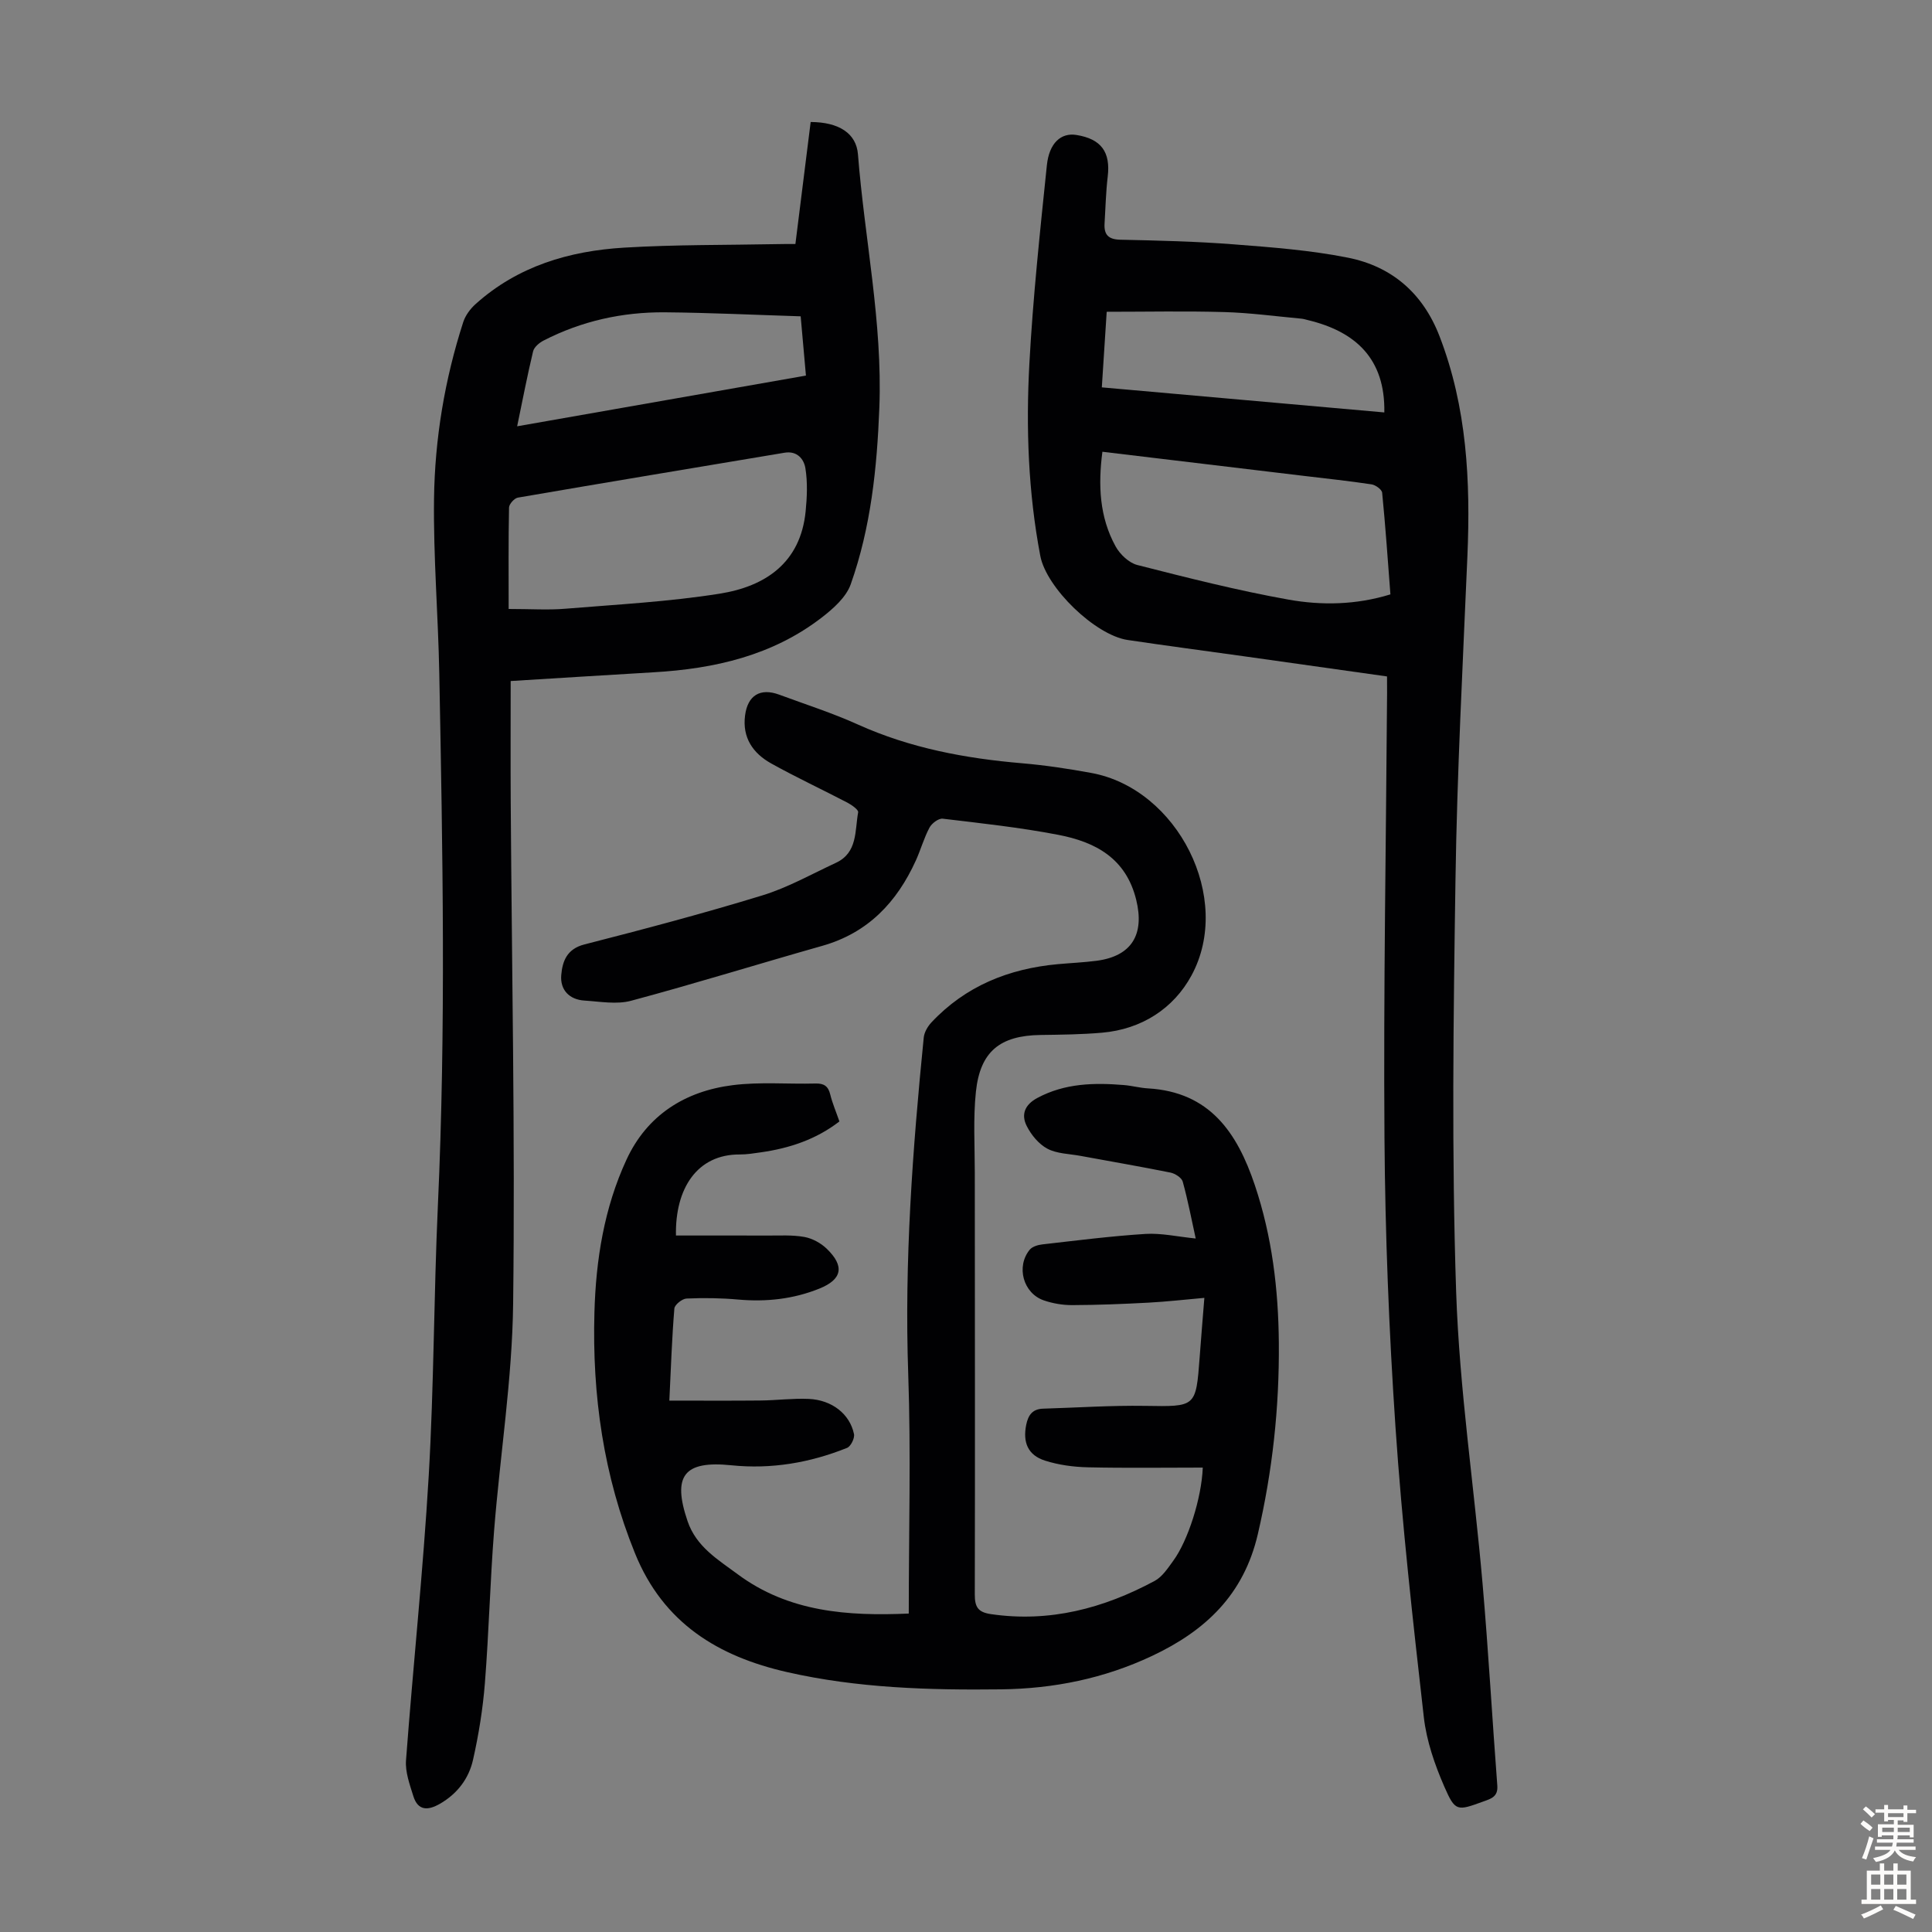
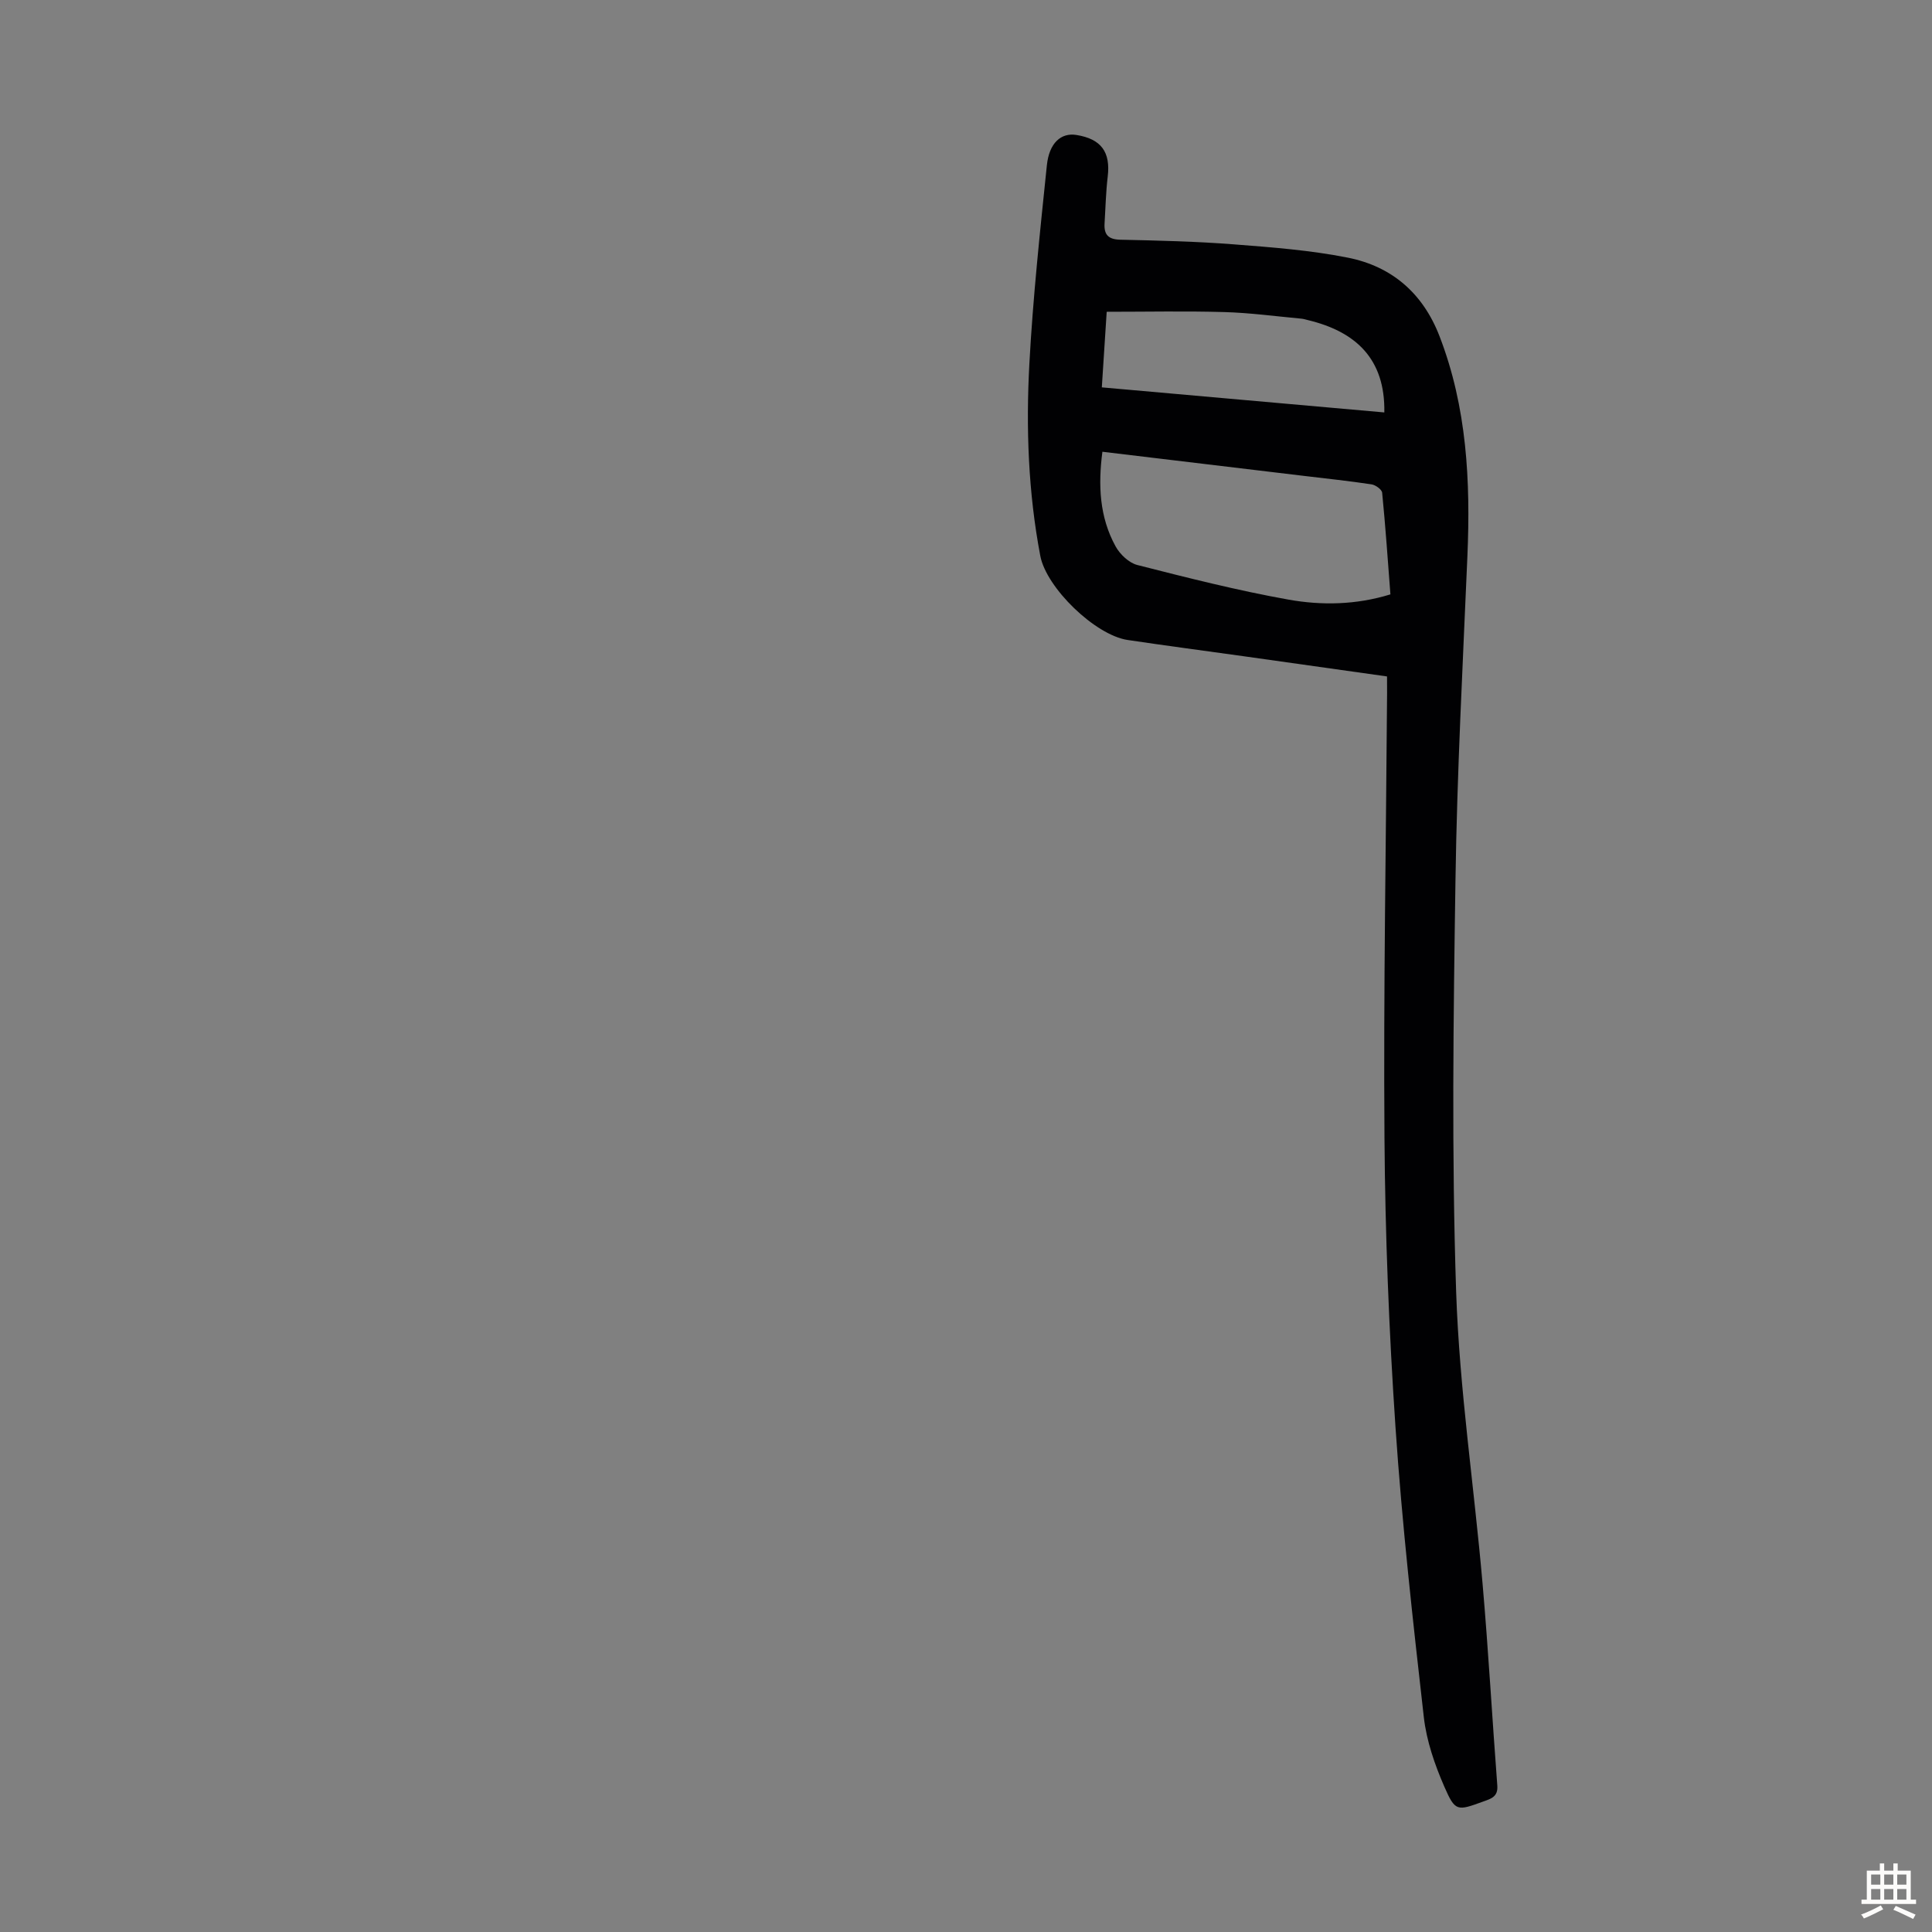
<svg xmlns="http://www.w3.org/2000/svg" enable-background="new 0 0 400 400" viewBox="0 0 400 400">
  <rect x="0" y="0" width="400" height="400" fill="#808080" stroke="none" />
  <g fill="#010103">
-     <path d="m188.15 334.07c0-16.91.46-33.26-.11-49.58-.82-23.34.9-46.51 3.21-69.67.11-1.09.81-2.3 1.58-3.13 7.08-7.55 16.02-11.14 26.18-12.07 2.67-.24 5.36-.36 8.02-.7 7.32-.96 9.96-5.49 8.21-12.62-2.12-8.65-8.49-11.99-16.15-13.46-7.89-1.52-15.92-2.39-23.91-3.34-.86-.1-2.27.96-2.74 1.85-1.15 2.16-1.81 4.57-2.82 6.8-3.93 8.65-9.92 15-19.39 17.68-13.21 3.74-26.33 7.82-39.58 11.37-2.99.8-6.42.16-9.63-.04-3.18-.2-5.08-2.24-4.82-5.28.24-2.82 1.14-5.41 4.78-6.34 12.34-3.16 24.66-6.42 36.83-10.15 5.29-1.62 10.22-4.41 15.27-6.76 4.51-2.1 3.89-6.64 4.59-10.45.1-.52-1.33-1.53-2.22-2-5.25-2.74-10.62-5.24-15.79-8.12-3.76-2.1-6.01-5.33-5.4-9.95.54-4.14 3.14-5.74 7.06-4.29 5.45 2.02 11.01 3.79 16.29 6.18 10.86 4.9 22.29 7.03 34.05 8.03 4.78.41 9.55 1.13 14.28 2 17.88 3.27 29.41 25.96 20.74 41.94-3.71 6.84-10.33 11.13-18.52 11.84-4.23.37-8.49.41-12.73.47-8.37.12-12.5 3.4-13.38 11.76-.58 5.53-.23 11.16-.23 16.74.01 29.1.07 58.21 0 87.31-.01 2.63.66 3.71 3.36 4.1 12.15 1.77 23.31-1.2 33.88-6.88 1.57-.84 2.72-2.62 3.83-4.14 3.05-4.14 5.89-12.99 6.13-19.32-7.95 0-15.87.12-23.79-.06-2.97-.07-6.04-.48-8.86-1.38-3.58-1.14-4.64-3.8-3.9-7.44.41-2.01 1.32-3.26 3.5-3.32 7.02-.21 14.05-.69 21.07-.58 10.57.16 10.56.34 11.34-10.1.29-3.99.63-7.97.97-12.26-4.08.36-7.82.79-11.57.99-5.25.28-10.5.49-15.76.51-1.98.01-4.05-.34-5.91-.98-4.27-1.47-5.78-6.99-2.92-10.49.54-.65 1.7-1 2.61-1.1 7.11-.81 14.22-1.72 21.36-2.17 3.28-.2 6.62.57 10.4.95-.86-3.89-1.61-7.88-2.69-11.78-.23-.81-1.57-1.67-2.54-1.87-6.21-1.25-12.46-2.32-18.69-3.47-2.3-.42-4.83-.43-6.8-1.48-1.78-.95-3.34-2.85-4.27-4.7-1.18-2.33-.44-4.38 2.18-5.79 5.71-3.07 11.78-3.19 17.97-2.68 1.67.14 3.31.6 4.98.69 12.76.75 18.44 9.14 22.1 20.03 3.57 10.64 4.88 21.58 4.97 32.69.11 13.35-1.31 26.49-4.35 39.57-2.92 12.56-10.85 20.01-21.92 25.22-9.9 4.66-20.29 6.77-31.17 6.91-14.91.18-29.81-.25-44.38-3.57-14.19-3.23-25.6-10.08-31.48-24.59-6.53-16.1-8.88-32.71-8.4-49.87.3-10.93 2.02-21.66 6.64-31.64 4.27-9.23 12.13-14.18 22-15.42 5.63-.71 11.4-.19 17.11-.34 1.75-.05 2.65.52 3.07 2.26.45 1.83 1.21 3.59 1.9 5.59-4.82 3.73-10.35 5.56-16.27 6.4-1.44.2-2.89.45-4.34.44-8.89-.06-13.43 7.1-13.23 16.78 6.3 0 12.62-.02 18.94.01 2.56.01 5.16-.16 7.65.29 1.65.3 3.41 1.26 4.63 2.44 3.76 3.63 3.18 6.36-1.55 8.26-5.39 2.17-10.98 2.77-16.76 2.26-3.56-.32-7.16-.37-10.72-.21-.91.04-2.46 1.28-2.52 2.07-.5 6.01-.7 12.04-1.04 19.06 6.47 0 12.65.04 18.83-.02 3.35-.03 6.71-.48 10.05-.33 4.79.22 8.48 3.12 9.35 7.27.18.85-.66 2.56-1.44 2.87-7.68 3.08-15.65 4.45-23.96 3.6-9.84-1.01-12.24 2.19-9.06 11.56 1.8 5.32 6.31 7.98 10.38 11 10.59 7.86 22.83 8.69 35.42 8.14z" />
-     <path d="m164.68 50.52c1.08-8.65 2.13-17.01 3.16-25.26 5.87.02 9.45 2.37 9.79 6.68 1.37 17.49 5.11 34.75 4.43 52.45-.48 12.48-1.75 24.8-5.93 36.59-.95 2.67-3.6 5.02-5.98 6.86-10.22 7.89-22.21 10.62-34.83 11.35-9.92.58-19.83 1.21-29.59 1.81 0 8.64-.04 16.89.01 25.14.22 34.58.92 69.17.5 103.74-.19 15.72-2.71 31.4-3.95 47.12-.82 10.48-1.07 21.01-1.9 31.49-.42 5.32-1.28 10.64-2.45 15.84-.87 3.9-3.26 7.06-6.87 9.13-2.45 1.41-4.53 1.48-5.49-1.58-.75-2.41-1.7-4.99-1.52-7.42 1.47-19.63 3.55-39.23 4.7-58.88 1.09-18.65 1.05-37.36 1.9-56.03 1.68-36.7.99-73.4.29-110.09-.23-12.06-1.24-24.12-1.09-36.17.16-12.44 2.21-24.72 6.05-36.61.45-1.38 1.46-2.75 2.56-3.73 8.73-7.85 19.39-11 30.76-11.68 10.6-.64 21.24-.52 31.86-.73 1.23-.04 2.45-.02 3.59-.02zm-59.37 75.56c4.62 0 8.21.25 11.75-.05 10.67-.88 21.41-1.44 31.96-3.12 9.43-1.5 16.73-6.38 17.78-17.06.29-2.95.42-6-.05-8.9-.3-1.88-1.69-3.66-4.32-3.22-18.41 3.09-36.83 6.13-55.22 9.3-.73.13-1.8 1.33-1.82 2.05-.14 6.8-.08 13.61-.08 21zm1.76-37.82c20.28-3.56 39.91-7.01 59.79-10.5-.38-4.22-.73-8.16-1.09-12.27-9.61-.3-18.85-.75-28.1-.83-8.81-.07-17.27 1.8-25.15 5.86-.89.46-1.94 1.35-2.15 2.23-1.19 4.96-2.15 9.97-3.3 15.51z" />
    <path d="m287.17 140.05c-10.14-1.43-19.97-2.82-29.8-4.2-7.97-1.12-15.95-2.16-23.91-3.35-6.7-1-16.82-10.77-18.08-17.42-2.5-13.16-2.98-26.48-2.26-39.78.74-13.71 2.21-27.39 3.62-41.06.48-4.67 2.95-6.8 6.1-6.3 5.16.82 7.11 3.53 6.5 8.63-.38 3.2-.45 6.44-.65 9.67-.15 2.34.77 3.34 3.28 3.39 7.82.17 15.66.35 23.46.96 7.9.61 15.85 1.21 23.6 2.75 9.11 1.8 15.56 7.35 19 16.25 5.69 14.73 6.44 30.03 5.78 45.57-.95 22.35-2.14 44.7-2.47 67.06-.43 28.42-.81 56.87.14 85.26.68 20.17 3.72 40.26 5.47 60.41 1.21 13.91 1.99 27.86 3.05 41.78.18 2.31-1.25 2.72-2.89 3.31-5.42 1.96-5.8 2.16-8.09-3.1-1.98-4.54-3.67-9.45-4.23-14.33-2.27-19.99-4.51-40.01-5.87-60.08-1.35-19.96-2.14-40-2.28-60.01-.22-30.65.33-61.3.54-91.94 0-1.09-.01-2.18-.01-3.47zm-58.93-46.52c-.9 6.89-.62 13.52 2.74 19.61.91 1.64 2.76 3.4 4.5 3.84 10.36 2.64 20.76 5.28 31.27 7.16 6.89 1.23 14 1.11 21.12-1.08-.54-7.08-1.02-14.07-1.71-21.05-.07-.67-1.37-1.61-2.21-1.73-4.63-.7-9.3-1.19-13.96-1.75-13.84-1.66-27.69-3.31-41.75-5zm58.37-8.14c.2-11.1-5.92-16.74-15.83-19.12-.43-.1-.87-.25-1.31-.29-5.33-.49-10.65-1.22-16-1.37-8.01-.23-16.03-.06-24.34-.06-.35 5.38-.67 10.42-1.01 15.65 19.9 1.76 39.35 3.49 58.49 5.19z" />
  </g>
-   <path d="m385.2 377.6.6-.7c.6.4 1.3.9 1.9 1.5l-.6.7c-.8-.5-1.4-1-1.9-1.5zm.3 7.1c.6-1.4 1.1-2.9 1.5-4.5.3.1.6.3.9.4-.5 1.4-1 2.9-1.5 4.4zm.2-10.1.6-.6c.7.5 1.3 1.1 1.9 1.6l-.7.7c-.6-.6-1.2-1.2-1.8-1.7zm8.4-.8h.8v.9h1.8v.7h-1.8v1.8h-.8v-.3h-1.2v.9h3.3v2.6h-.8v-.4h-2.5c0 .3 0 .6-.1.8h3.4v.7h-3.5c0 .3-.1.6-.1.8h4v.7h-3.5c.7.9 1.9 1.3 3.6 1.5-.2.2-.4.5-.6.9-1.9-.3-3.2-1.1-3.8-2.3-.5 1.1-1.8 2-3.9 2.4-.2-.3-.4-.5-.6-.8 1.9-.4 3.1-.9 3.6-1.7h-3.2v-.7h3.5c.1-.2.1-.5.2-.8h-3.3v-.7h3.4c0-.2 0-.5 0-.8h-2.4v.3h-.8v-2.6h3.3v-.9h-1.2v.3h-.8v-1.8h-1.8v-.7h1.8v-.9h.8v.9h3.2zm-4.4 5.5h2.4c0-.3 0-.6 0-.9h-2.4zm1.2-3.1h3.2v-.8h-3.2zm4.4 2.2h-2.4v.9h2.5v-.9z" fill="#fcfbfa" />
  <path d="m389.2 385.8h.9v1.5h1.9v-1.5h.9v1.5h2.7v6h1.1v.9h-11.3v-.9h1.1v-6h2.7zm.2 8.7.5.8c-1.2.6-2.5 1.3-4 1.9-.2-.3-.3-.6-.6-.8 1.6-.6 3-1.3 4.1-1.9zm-2-4.3h1.9v-2.1h-1.9zm0 3.1h1.9v-2.2h-1.9zm2.7-3.1h1.9v-2.1h-1.9zm0 3.1h1.9v-2.2h-1.9zm2.4 1.3c1.4.6 2.7 1.2 4.1 1.8l-.5.9c-1.5-.7-2.8-1.4-4.1-1.9zm2.2-6.5h-1.9v2.1h1.9zm-1.9 5.2h1.9v-2.2h-1.9z" fill="#fcfbfa" />
</svg>